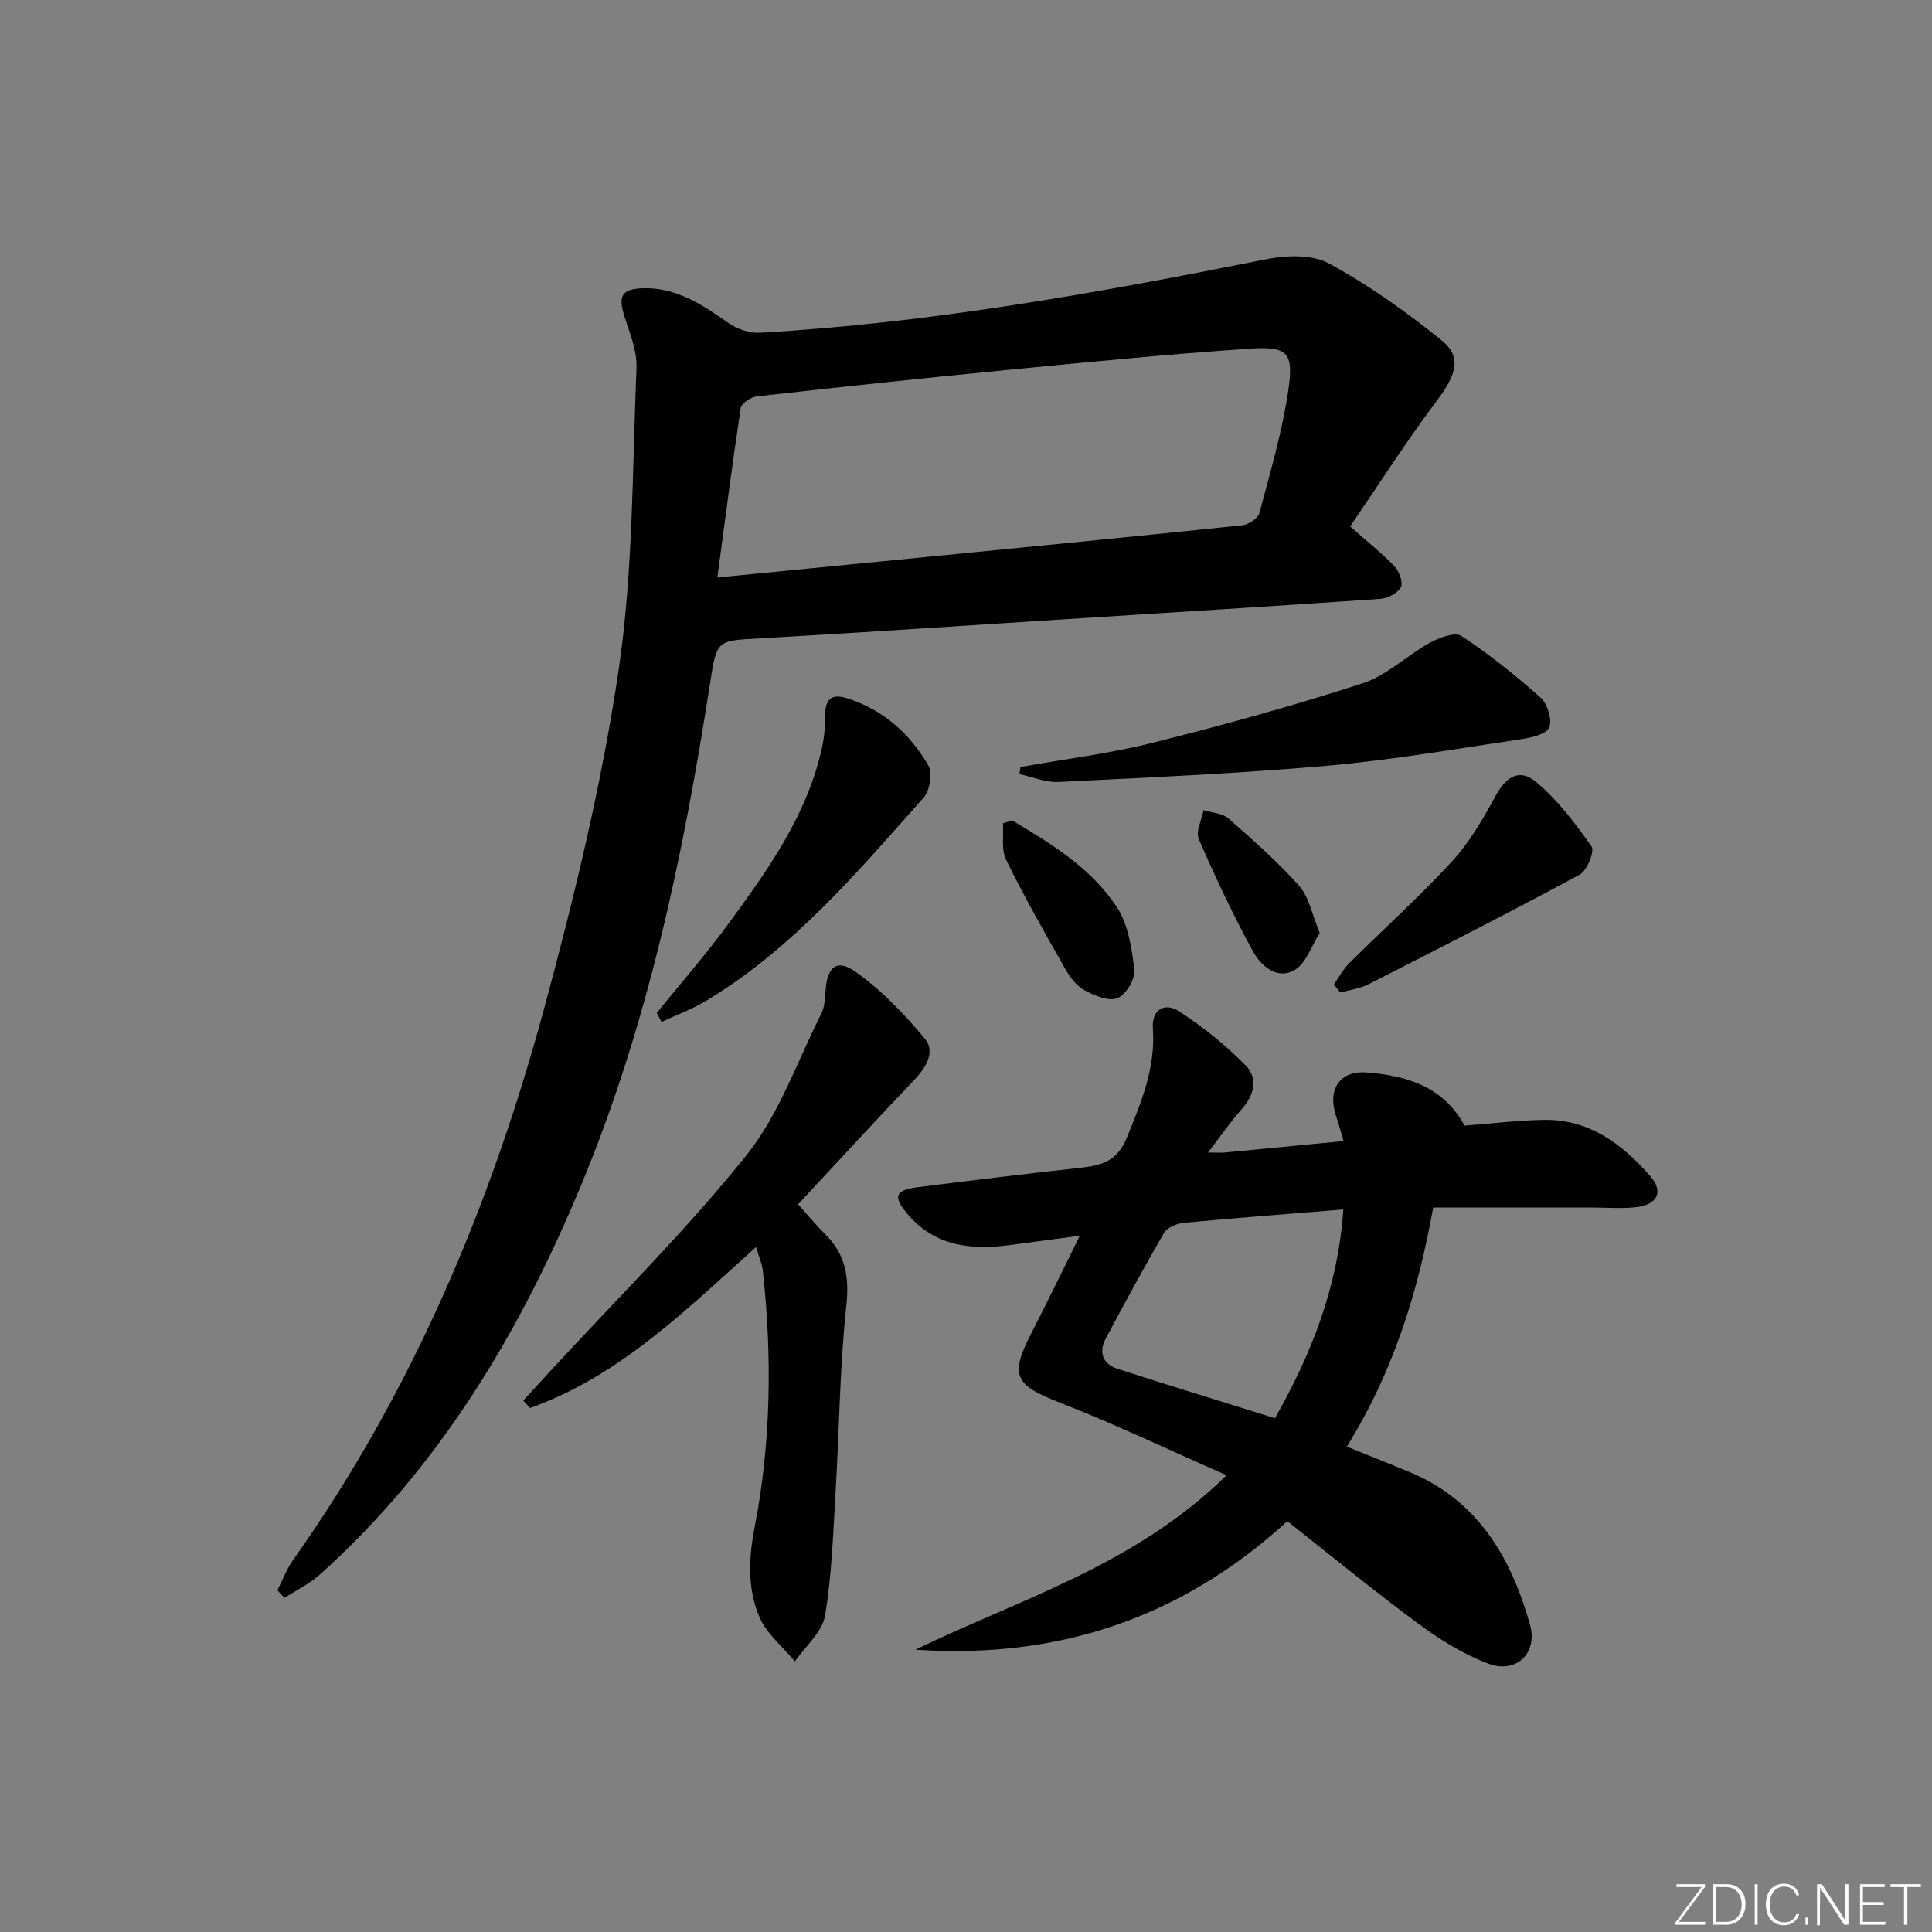
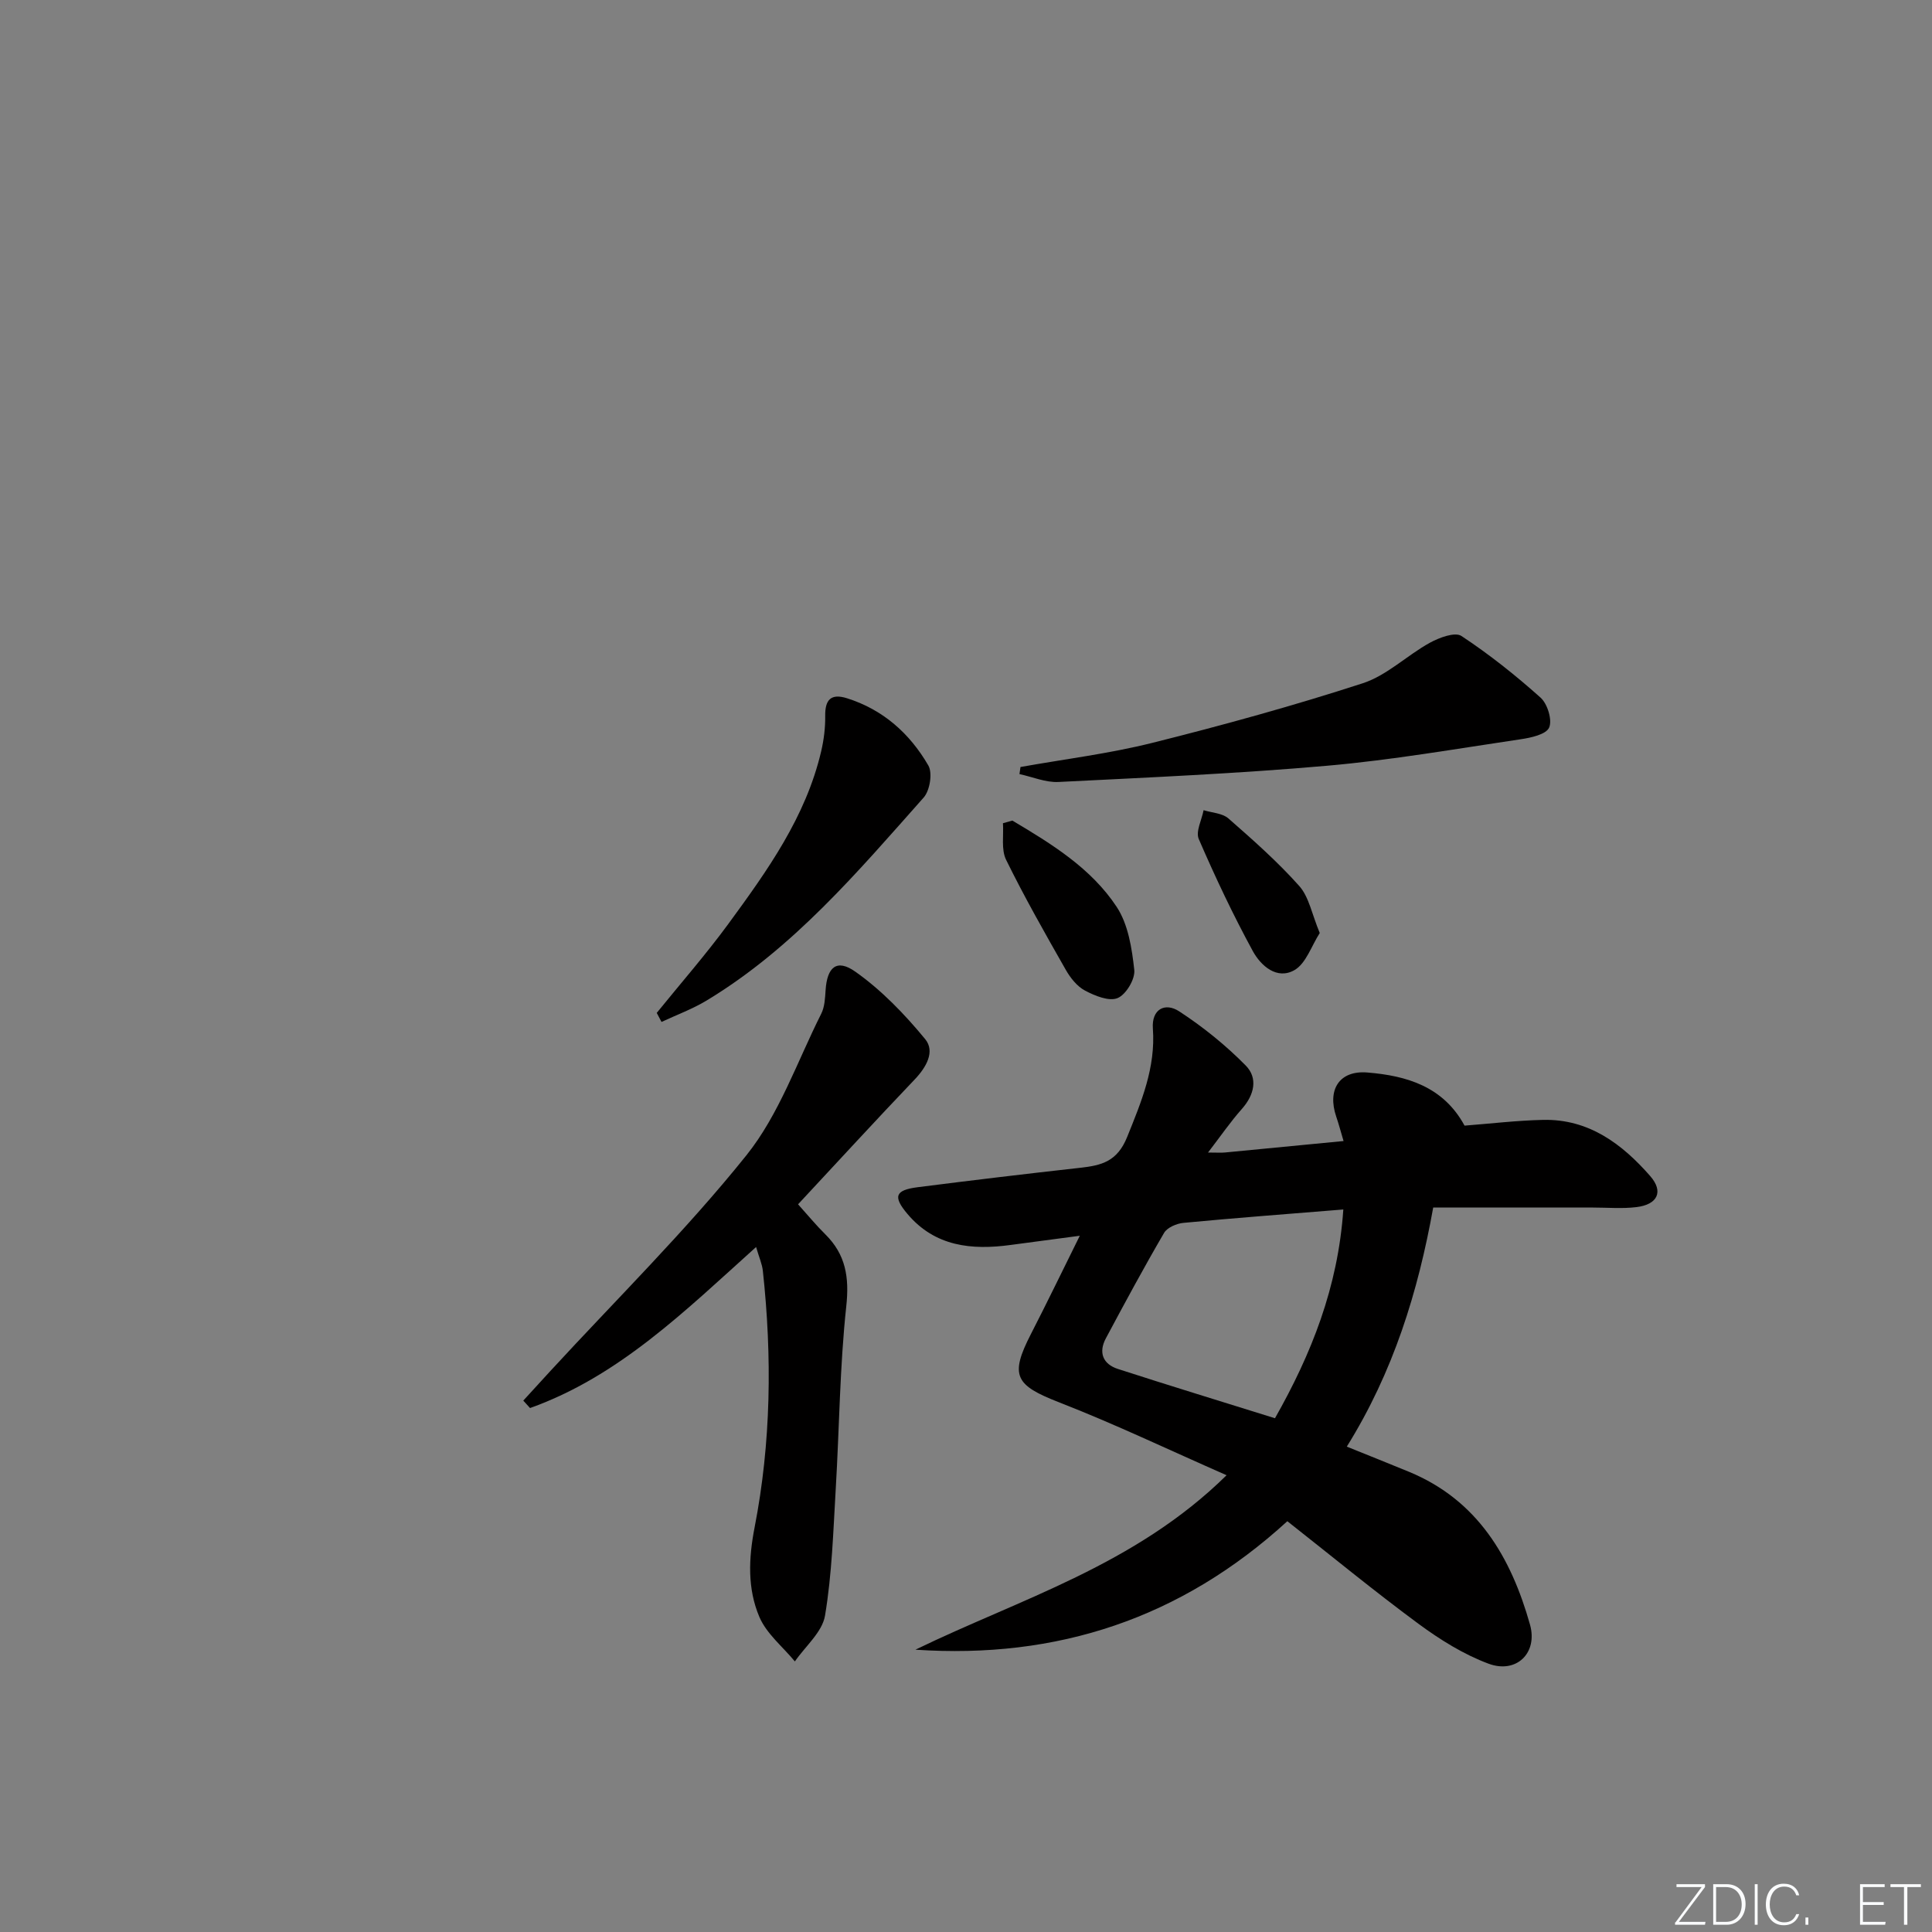
<svg xmlns="http://www.w3.org/2000/svg" enable-background="new 0 0 400 400" viewBox="0 0 400 400">
  <rect x="0" y="0" width="400" height="400" fill="#808080" stroke="none" />
  <g fill="#fafbfc">
    <path d="m346.9 398 5.4-7.3h-5.2v-.6h5.9v.6l-5.4 7.2h5.5l-.1.6h-6.2v-.5z" />
    <path d="m354.7 390.1h2.8c2.3 0 3.9 1.6 3.9 4.1s-1.6 4.3-3.9 4.3h-2.8zm.6 7.8h2c2.2 0 3.3-1.6 3.3-3.6 0-1.8-1-3.6-3.3-3.6h-2z" />
    <path d="m363.9 390.1v8.4h-.6v-8.4z" />
    <path d="m372.5 396.3c-.4 1.3-1.4 2.3-3.2 2.3-2.4 0-3.7-1.9-3.7-4.3 0-2.3 1.2-4.3 3.7-4.3 1.8 0 2.9 1 3.2 2.4h-.6c-.4-1.1-1.1-1.8-2.5-1.8-2.1 0-3 1.9-3 3.7s.9 3.7 3 3.7c1.4 0 2.1-.7 2.5-1.7z" />
    <path d="m373.8 398.5v-1.5h.6v1.5z" />
-     <path d="m376.2 398.5v-8.4h1c1.3 2 4.4 6.7 4.9 7.6-.1-1.2-.1-2.4-.1-3.8v-3.8h.7v8.4h-.9c-1.2-1.9-4.4-6.8-5-7.7.1 1.1 0 2.3 0 3.9v3.9h-.6z" />
    <path d="m390 394.4h-4.3v3.5h4.7l-.1.6h-5.2v-8.4h5.1v.6h-4.5v3.1h4.3z" />
    <path d="m394.2 390.7h-2.8v-.6h6.3v.6h-2.8v7.8h-.7z" />
  </g>
-   <path d="m57.43 329.26c1.08-2.11 1.91-4.39 3.27-6.31 24.63-34.76 40.92-73.41 51.98-114.24 6.23-23 11.89-46.32 15.38-69.85 3.05-20.62 2.85-41.74 3.72-62.65.15-3.51-1.36-7.15-2.47-10.62-1.37-4.29-.66-5.78 3.85-5.91 6.9-.19 12.28 3.43 17.66 7.2 1.78 1.25 4.34 2.13 6.47 2.01 35.38-2 70.14-8.28 104.83-15.21 4.18-.84 9.52-1.04 13.02.86 8.22 4.47 15.98 9.98 23.28 15.88 4.38 3.54 3.08 7.21-.97 12.59-6.34 8.44-12.03 17.37-17.92 25.99 3.58 3.16 6.58 5.52 9.19 8.26.98 1.03 1.83 3.37 1.31 4.34-.67 1.24-2.75 2.29-4.29 2.39-21.56 1.49-43.13 2.81-64.7 4.18-21.23 1.34-42.46 2.8-63.7 3.99-9.08.51-8.92.29-10.37 9.58-5.53 35.48-12.84 70.5-26.75 103.86-12.69 30.44-29.24 58.21-54.05 80.44-2.14 1.91-4.83 3.2-7.27 4.78-.5-.51-.98-1.04-1.47-1.56zm91.09-209.7c12.92-1.26 24.62-2.4 36.31-3.56 24.12-2.38 48.24-4.73 72.34-7.24 1.31-.14 3.28-1.43 3.58-2.55 2.25-8.46 4.75-16.92 6-25.54 1.12-7.73-.19-9.01-8.04-8.48-16.88 1.14-33.72 2.81-50.57 4.44-17.16 1.67-34.3 3.51-51.44 5.44-1.23.14-3.19 1.43-3.34 2.41-1.72 11.28-3.16 22.59-4.84 35.08z" fill="#010000" />
  <path d="m278.84 299.51c4.63 1.87 8.78 3.52 12.9 5.22 14.22 5.88 21.11 17.72 25.03 31.63 1.66 5.89-2.84 10.23-8.58 8.09-5.17-1.92-10.07-4.99-14.55-8.29-9.21-6.8-18.06-14.09-27.11-21.21-22.03 20.15-47.69 28.58-77 26.6 21.74-10.56 45.45-17.45 64.42-36.12-11.98-5.26-23.16-10.61-34.69-15.1-9.09-3.54-10.25-5.51-5.81-14.15 3.32-6.46 6.48-13.01 10.11-20.33-5.44.72-9.86 1.3-14.28 1.9-8.11 1.11-15.69.34-21.39-6.4-3.07-3.63-2.56-4.95 2.1-5.55 11.2-1.43 22.42-2.77 33.64-4.02 4.4-.49 7.68-1.27 9.74-6.39 2.95-7.32 5.91-14.34 5.32-22.45-.29-4.01 2.53-5.46 5.45-3.55 4.94 3.22 9.63 7.01 13.77 11.21 2.57 2.6 1.8 6.07-.79 8.99-2.37 2.67-4.4 5.63-7.01 9.03 1.89 0 2.71.07 3.52-.01 8.03-.76 16.06-1.55 24.54-2.37-.59-1.98-1-3.54-1.52-5.06-1.89-5.56.63-9.61 6.45-9.13 8.09.66 15.71 2.87 20.12 11 5.36-.41 10.81-1.07 16.27-1.19 9.43-.21 16.33 4.96 22.16 11.62 2.83 3.23 1.55 5.91-2.84 6.44-2.96.36-5.99.09-8.99.09-10.97 0-21.95 0-33.09 0-3.15 17.5-8.25 34.02-17.89 49.5zm-.72-49.1c-11.6.94-22.35 1.75-33.09 2.77-1.42.13-3.37.96-4.02 2.08-4.19 7.17-8.13 14.49-12.05 21.82-1.58 2.95-.61 5.35 2.5 6.35 10.69 3.46 21.43 6.74 32.51 10.2 7.53-13.28 13.05-27.11 14.15-43.22z" fill="#010000" />
  <path d="m165.23 249.34c2.05 2.28 3.74 4.34 5.63 6.2 4.25 4.2 5 8.91 4.35 14.92-1.35 12.54-1.43 25.2-2.18 37.81-.52 8.76-.77 17.6-2.22 26.23-.57 3.41-4.07 6.33-6.24 9.48-2.51-3.04-5.87-5.73-7.35-9.21-2.49-5.85-2.24-12.1-.99-18.53 3.42-17.57 3.64-35.34 1.71-53.13-.15-1.39-.76-2.74-1.4-4.93-14.72 13.24-28.42 26.78-46.8 33.34-.47-.51-.93-1.03-1.4-1.54 1.87-2.04 3.73-4.09 5.61-6.13 13.62-14.8 28.01-28.98 40.57-44.64 6.8-8.48 10.53-19.43 15.51-29.33.71-1.41.79-3.21.9-4.85.3-4.78 2.29-6.59 6.15-3.86 5.43 3.83 10.22 8.81 14.46 13.96 2.12 2.57.24 5.85-2.2 8.4-8.03 8.41-15.89 16.99-24.11 25.81z" fill="#010000" />
  <path d="m211.28 158.8c9.11-1.63 18.34-2.76 27.3-5 14.64-3.66 29.22-7.68 43.57-12.34 5.01-1.63 9.15-5.78 13.9-8.39 1.93-1.06 5.19-2.28 6.52-1.4 5.77 3.81 11.23 8.15 16.39 12.77 1.43 1.28 2.46 4.64 1.77 6.2-.63 1.42-3.78 2.11-5.93 2.42-13.29 1.97-26.57 4.29-39.94 5.47-18.53 1.63-37.14 2.44-55.73 3.37-2.65.13-5.37-1.06-8.06-1.63.08-.49.15-.98.21-1.47z" fill="#010000" />
  <path d="m135.97 209.71c4.97-6.14 10.19-12.1 14.85-18.46 8.04-10.98 16-22.08 19.19-35.68.56-2.38.87-4.88.84-7.32-.05-3.36 1.16-4.73 4.49-3.69 7.5 2.35 13.03 7.32 16.86 13.92.91 1.56.32 5.2-.97 6.65-13.67 15.39-27.01 31.2-44.94 42.02-2.93 1.77-6.21 2.97-9.33 4.43-.33-.62-.66-1.24-.99-1.87z" fill="#010000" />
-   <path d="m276.18 203.82c1.03-1.47 1.88-3.12 3.13-4.37 7.07-7.03 14.51-13.71 21.25-21.04 3.62-3.93 6.43-8.73 8.99-13.47 2.23-4.12 4.98-5.97 8.53-3 4.44 3.73 8.09 8.54 11.44 13.33.68.97-.95 5-2.48 5.82-14.44 7.8-29.06 15.24-43.69 22.68-1.78.91-3.9 1.17-5.86 1.73-.43-.56-.87-1.12-1.31-1.68z" fill="#010000" />
  <path d="m209.6 169.89c8.13 4.84 16.32 9.86 21.61 17.89 2.38 3.62 3.14 8.57 3.63 13.03.21 1.9-1.71 5.11-3.45 5.83-1.77.74-4.71-.47-6.75-1.55-1.65-.87-3.04-2.64-4-4.33-4.27-7.5-8.54-15.01-12.34-22.75-1.04-2.12-.48-5.03-.65-7.57.65-.18 1.3-.37 1.95-.55z" fill="#010000" />
  <path d="m273.24 193.17c-1.74 2.71-2.84 6.29-5.22 7.67-3.64 2.1-6.98-.9-8.63-3.91-4.11-7.54-7.79-15.34-11.2-23.22-.67-1.55.62-3.96 1-5.97 1.73.54 3.88.61 5.13 1.7 5.09 4.46 10.19 8.96 14.68 14 2.02 2.27 2.61 5.83 4.24 9.73z" fill="#010000" />
</svg>